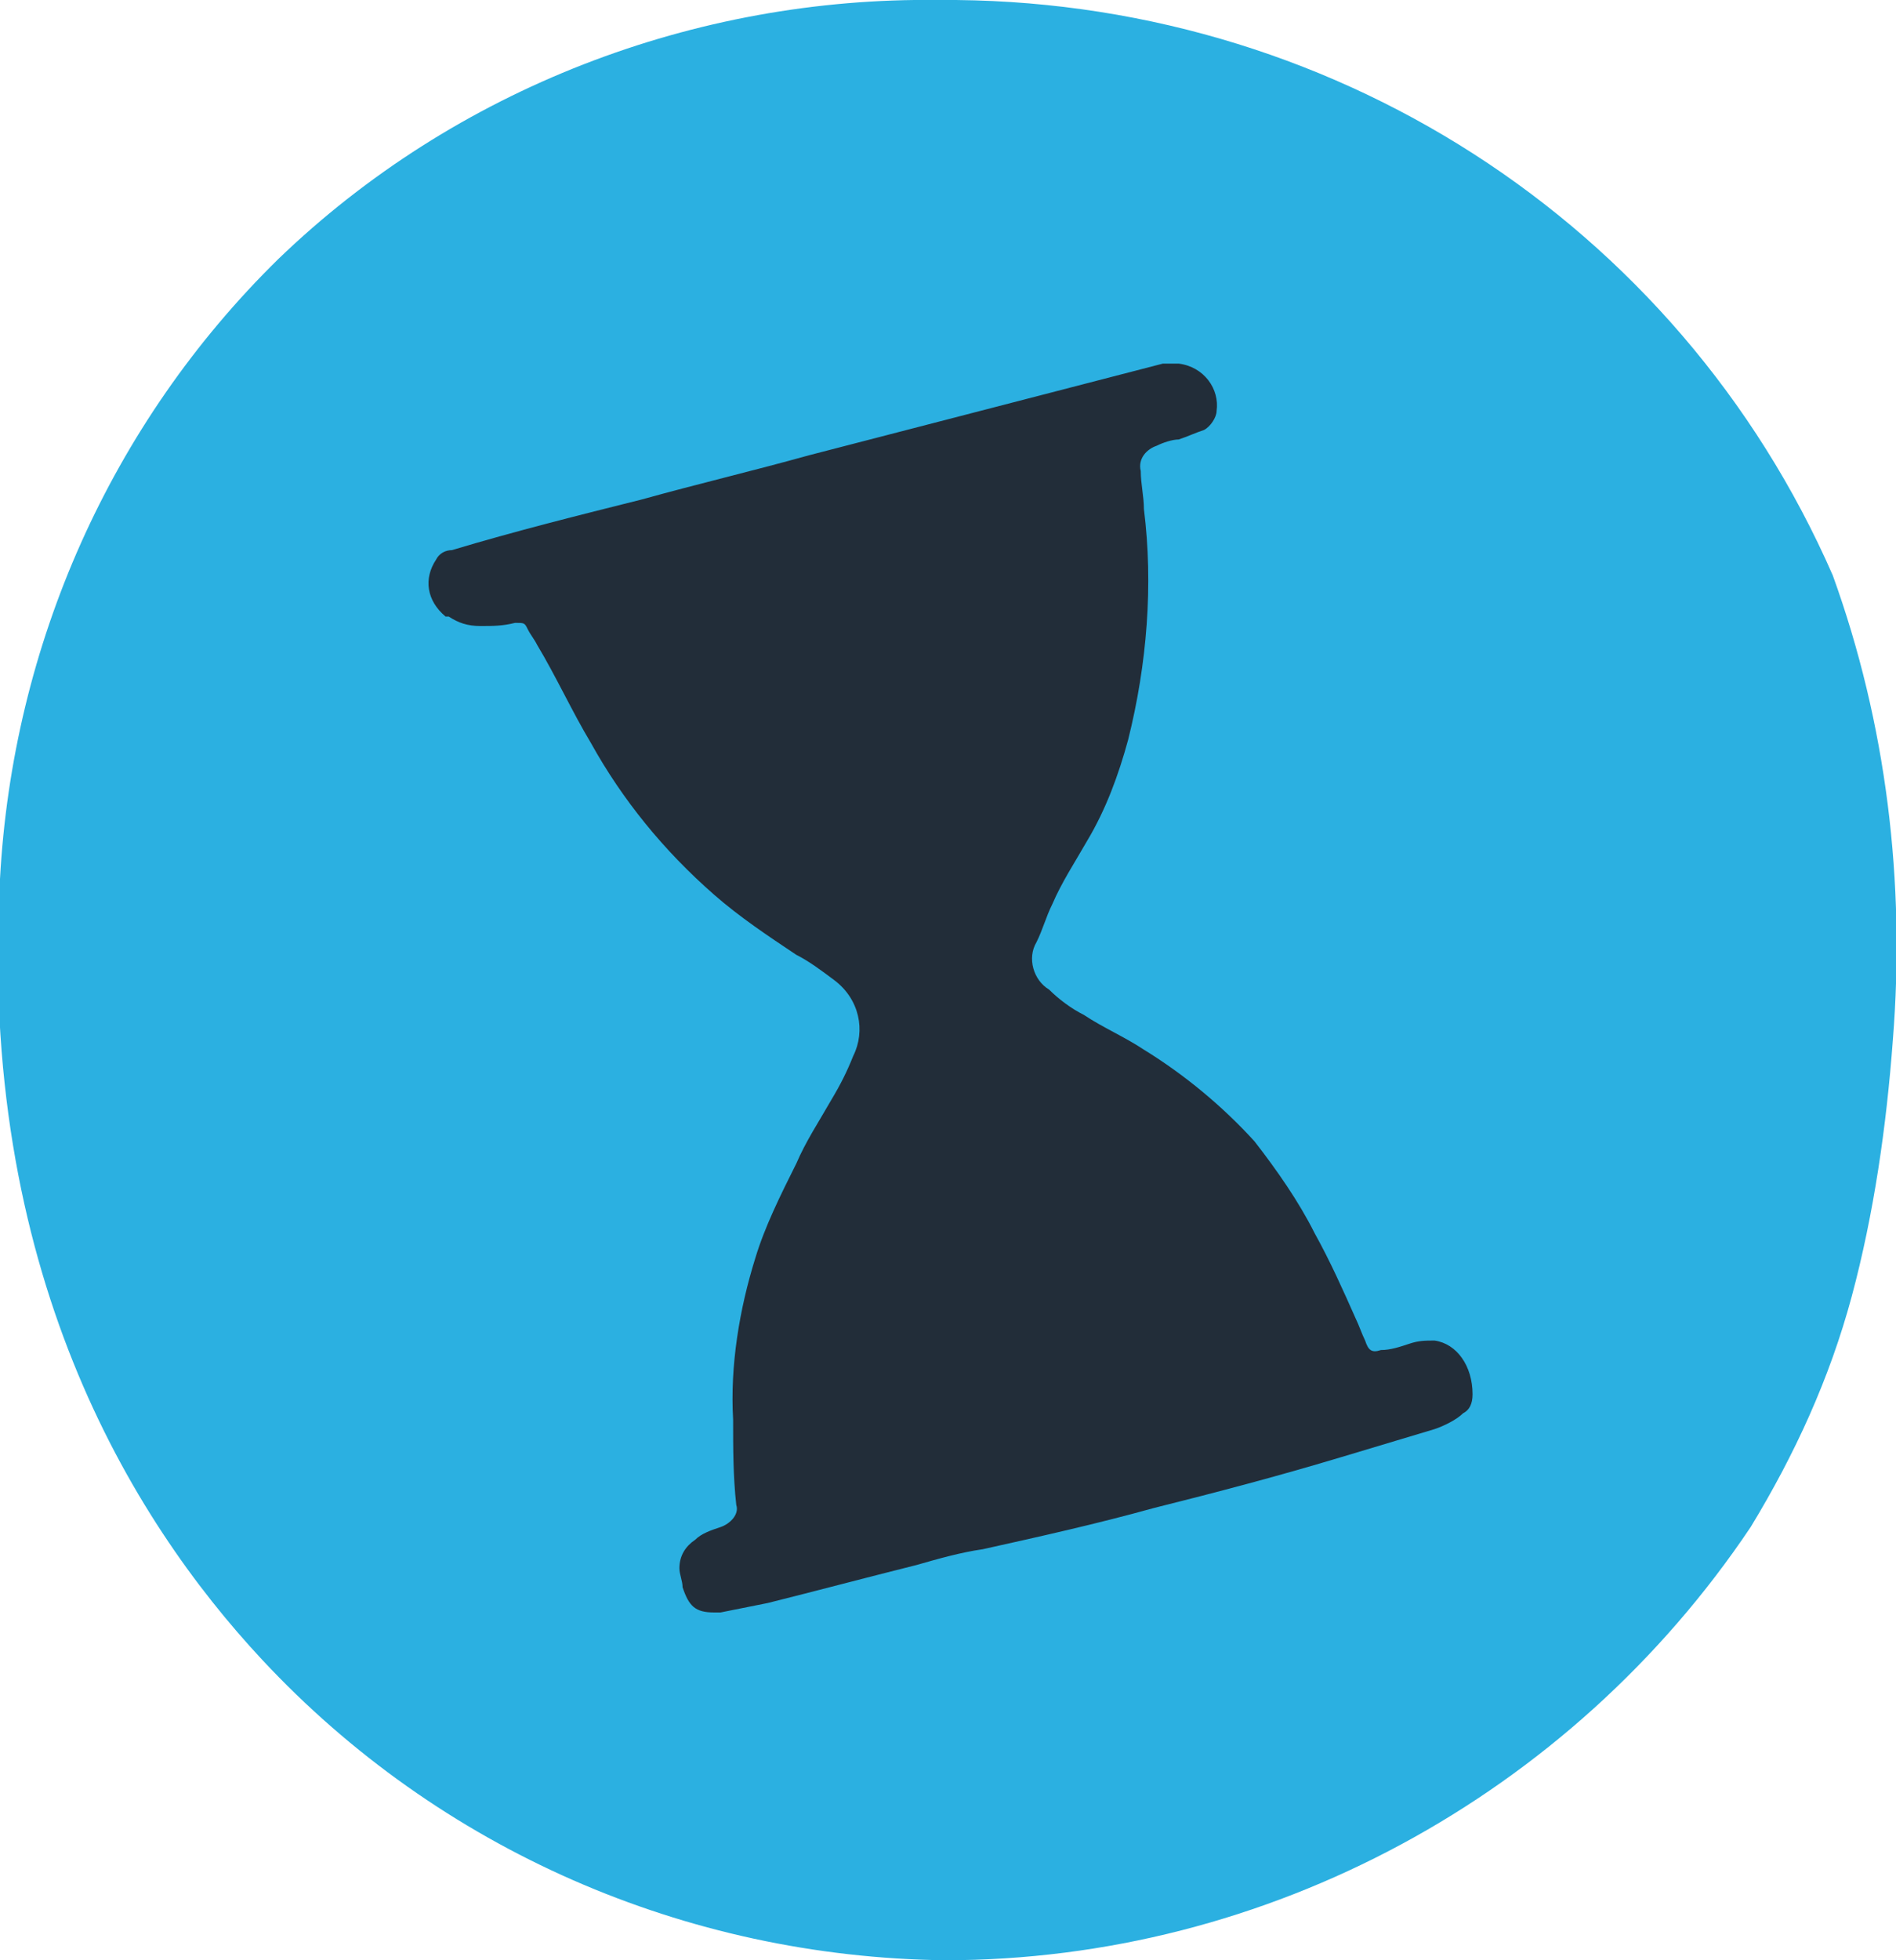
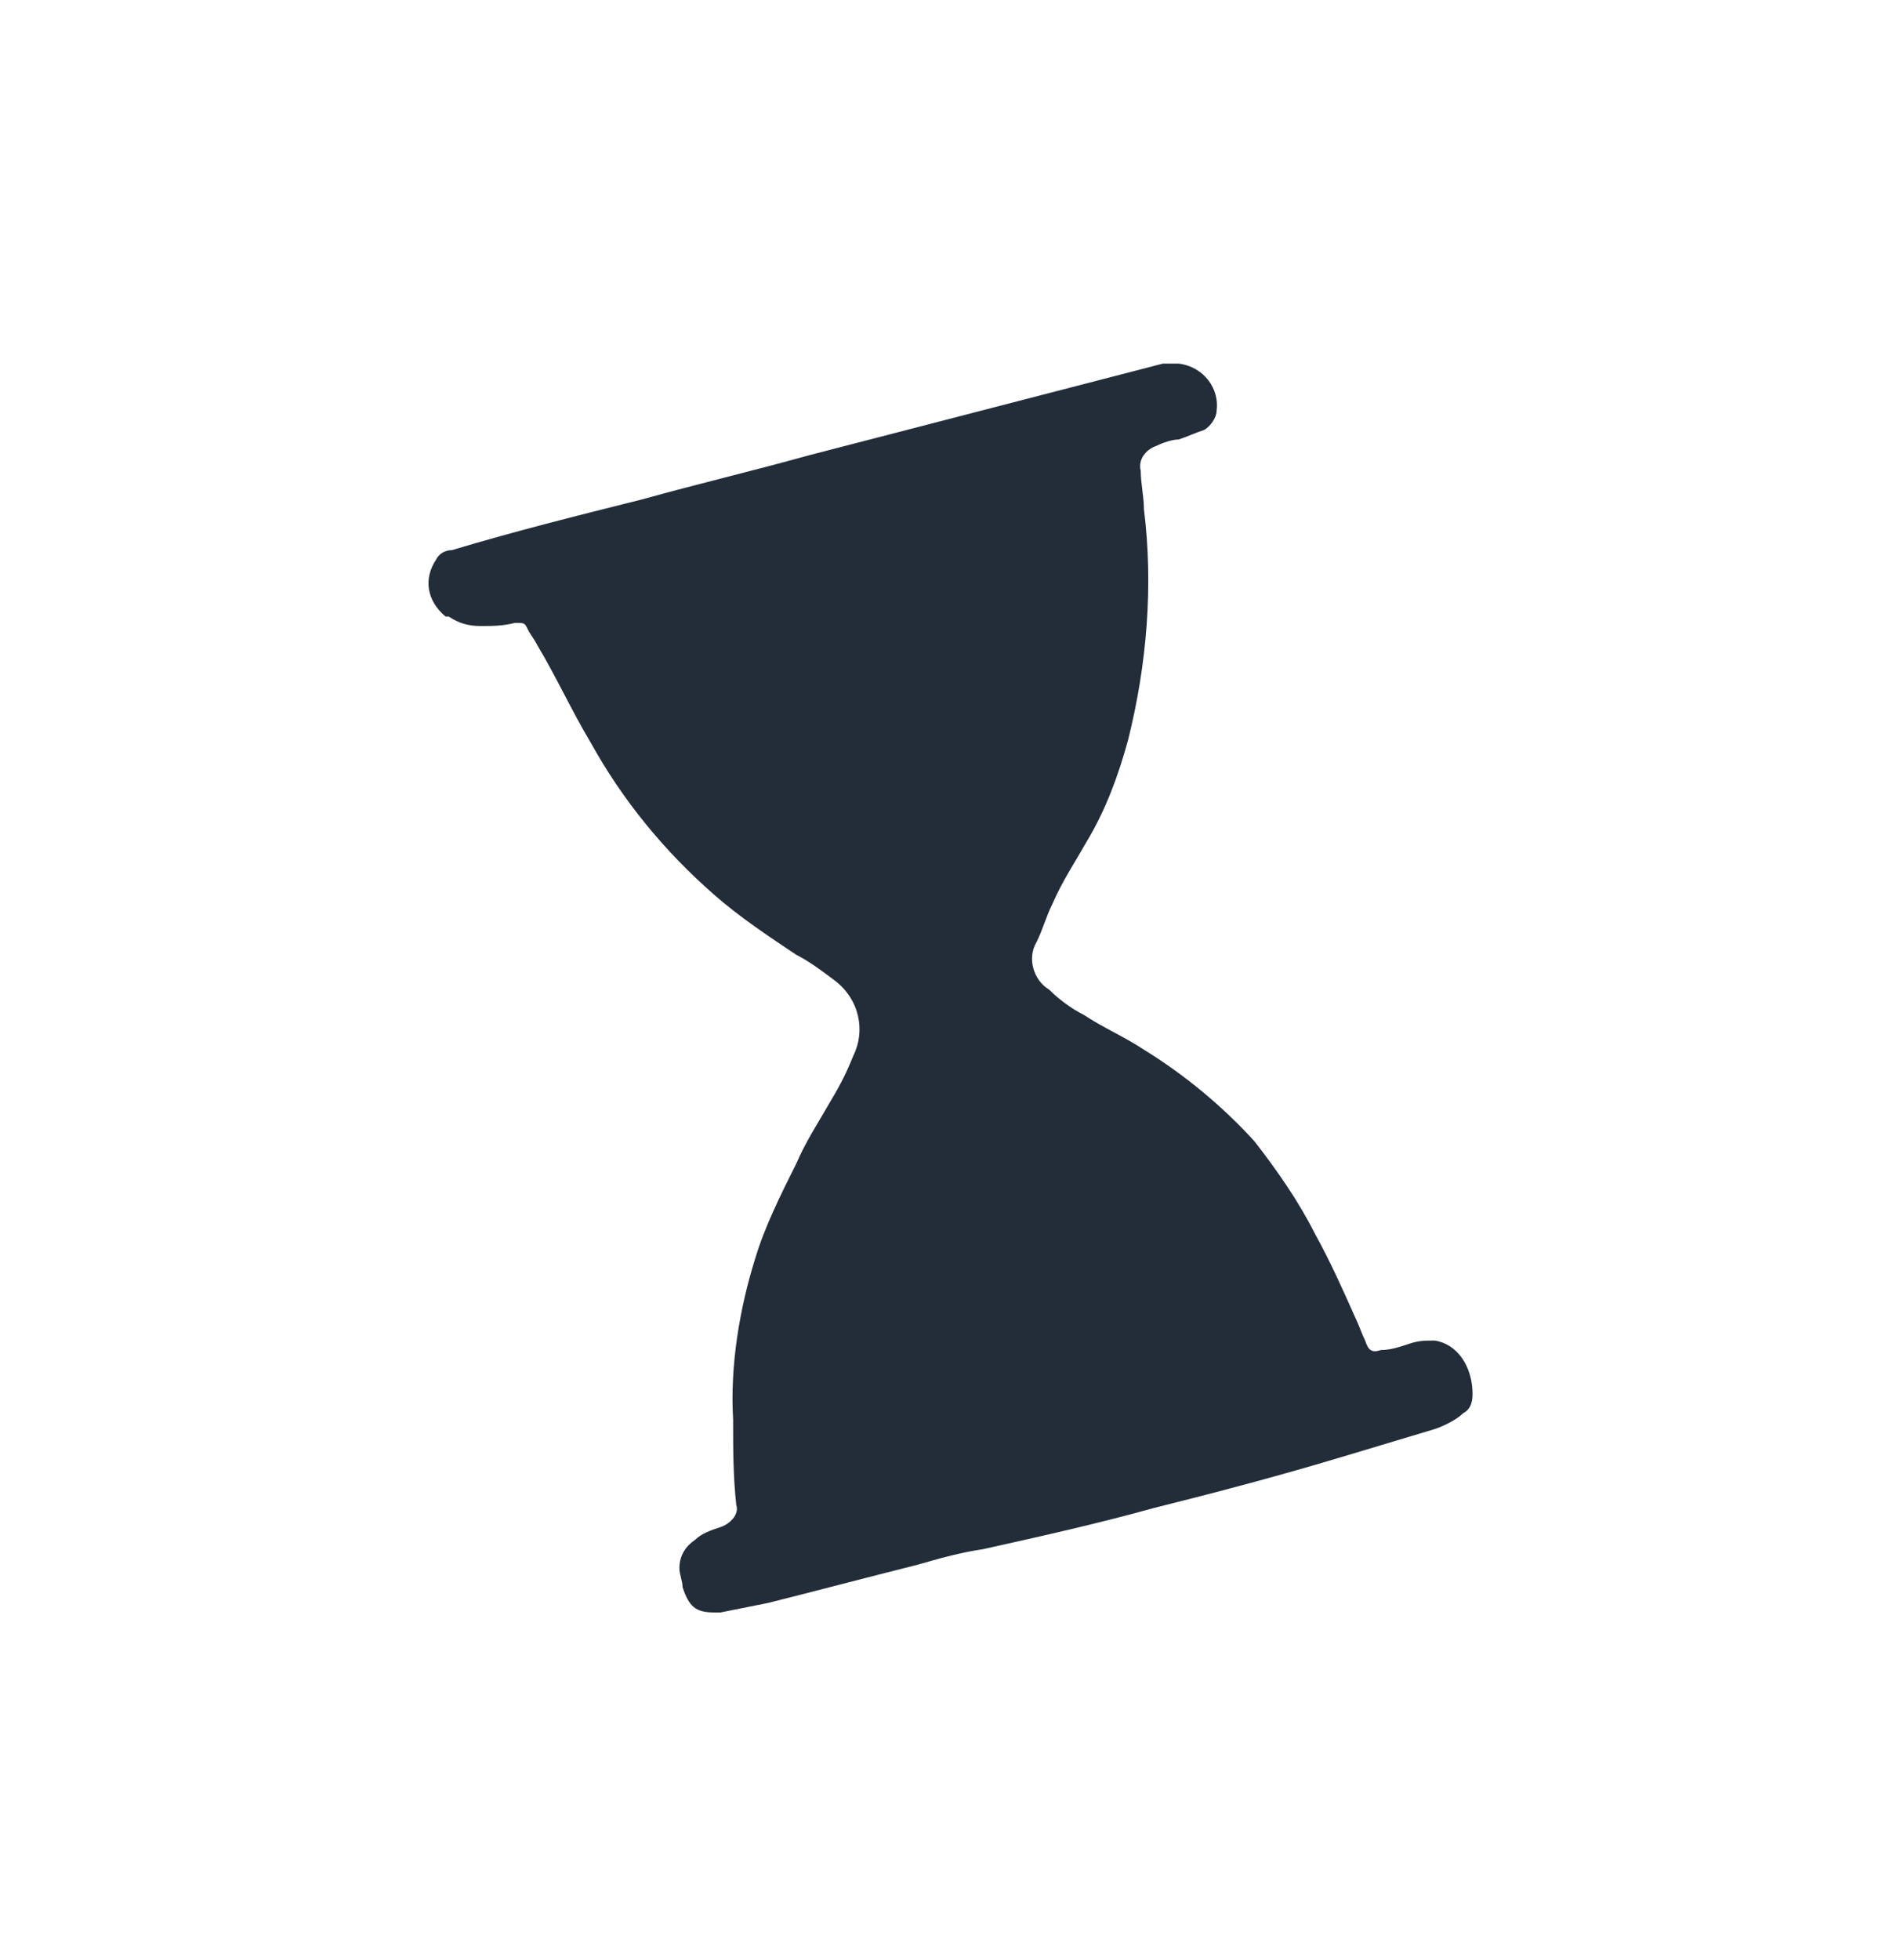
<svg xmlns="http://www.w3.org/2000/svg" version="1.1" id="Calque_1" x="0px" y="0px" viewBox="0 0 60 62" style="enable-background:new 0 0 60 62;" xml:space="preserve">
  <style type="text/css">
	.st0{fill:#2BB0E1;}
	.st1{fill:#222D39;}
</style>
-   <path id="Union_26" class="st0" d="M8.3,52.5C4.1,48-0.7,40.1,0,27.8c0.4-7.4,3.5-14.4,8.8-19.6C14.4,2.8,22-0.1,29.7,0  C42-0.1,53.1,7,58,18.2c1.7,4.7,2.3,9.7,1.9,14.7c-0.2,2.7-0.6,5.5-1.3,8.1s-1.8,5-3.2,7.3C49.7,56.8,40.1,62,29.9,62  C21.7,61.9,13.9,58.5,8.3,52.5z" />
  <path id="Tracé_37786_00000094579007335197522280000010069193212747146173_" class="st1" d="M45.4,42.4c-0.3,0-0.5,0-0.8,0.1  c-0.3,0.1-0.6,0.2-0.9,0.2c-0.3,0.1-0.4,0-0.5-0.3c-0.1-0.2-0.2-0.5-0.3-0.7c-0.4-0.9-0.8-1.8-1.3-2.7c-0.5-1-1.2-2-1.9-2.9  c-1-1.1-2.2-2.1-3.5-2.9c-0.6-0.4-1.3-0.7-1.9-1.1c-0.4-0.2-0.8-0.5-1.1-0.8c-0.5-0.3-0.7-1-0.4-1.5c0.2-0.4,0.3-0.8,0.5-1.2  c0.3-0.7,0.7-1.3,1.1-2c0.6-1,1-2.1,1.3-3.2c0.6-2.4,0.8-4.9,0.5-7.3c0-0.4-0.1-0.8-0.1-1.2c-0.1-0.4,0.2-0.7,0.5-0.8  c0.2-0.1,0.5-0.2,0.7-0.2c0.3-0.1,0.5-0.2,0.8-0.3c0.2-0.1,0.4-0.4,0.4-0.6c0.1-0.7-0.4-1.4-1.2-1.5c-0.2,0-0.4,0-0.5,0l-11.2,2.9  l0,0c-1.8,0.5-3.5,0.9-5.3,1.4c-2,0.5-4,1-6,1.6c-0.2,0-0.4,0.1-0.5,0.3c-0.4,0.6-0.3,1.3,0.3,1.8c0,0,0,0,0.1,0  c0.3,0.2,0.6,0.3,1,0.3c0.4,0,0.7,0,1.1-0.1c0.3,0,0.3,0,0.4,0.2c0.1,0.2,0.2,0.3,0.3,0.5c0.6,1,1.1,2.1,1.7,3.1  c1,1.8,2.3,3.4,3.9,4.8c0.8,0.7,1.7,1.3,2.6,1.9c0.4,0.2,0.8,0.5,1.2,0.8c0.8,0.6,1,1.6,0.6,2.4c-0.2,0.5-0.4,0.9-0.7,1.4  c-0.4,0.7-0.8,1.3-1.1,2c-0.5,1-1,2-1.3,3c-0.5,1.6-0.8,3.4-0.7,5.1c0,0.9,0,1.8,0.1,2.7c0.1,0.3-0.2,0.6-0.5,0.7  c-0.3,0.1-0.6,0.2-0.8,0.4c-0.3,0.2-0.5,0.5-0.5,0.9c0,0.2,0.1,0.4,0.1,0.6c0.2,0.6,0.4,0.8,1,0.8c0.1,0,0.2,0,0.2,0  c0.5-0.1,1-0.2,1.5-0.3c1.6-0.4,3.1-0.8,4.7-1.2c0.7-0.2,1.4-0.4,2.1-0.5c1.8-0.4,3.6-0.8,5.4-1.3c2-0.5,3.9-1,5.9-1.6  c1-0.3,2-0.6,3-0.9c0.3-0.1,0.7-0.3,0.9-0.5c0.2-0.1,0.3-0.3,0.3-0.6C46.6,43.2,46.1,42.5,45.4,42.4" />
</svg>